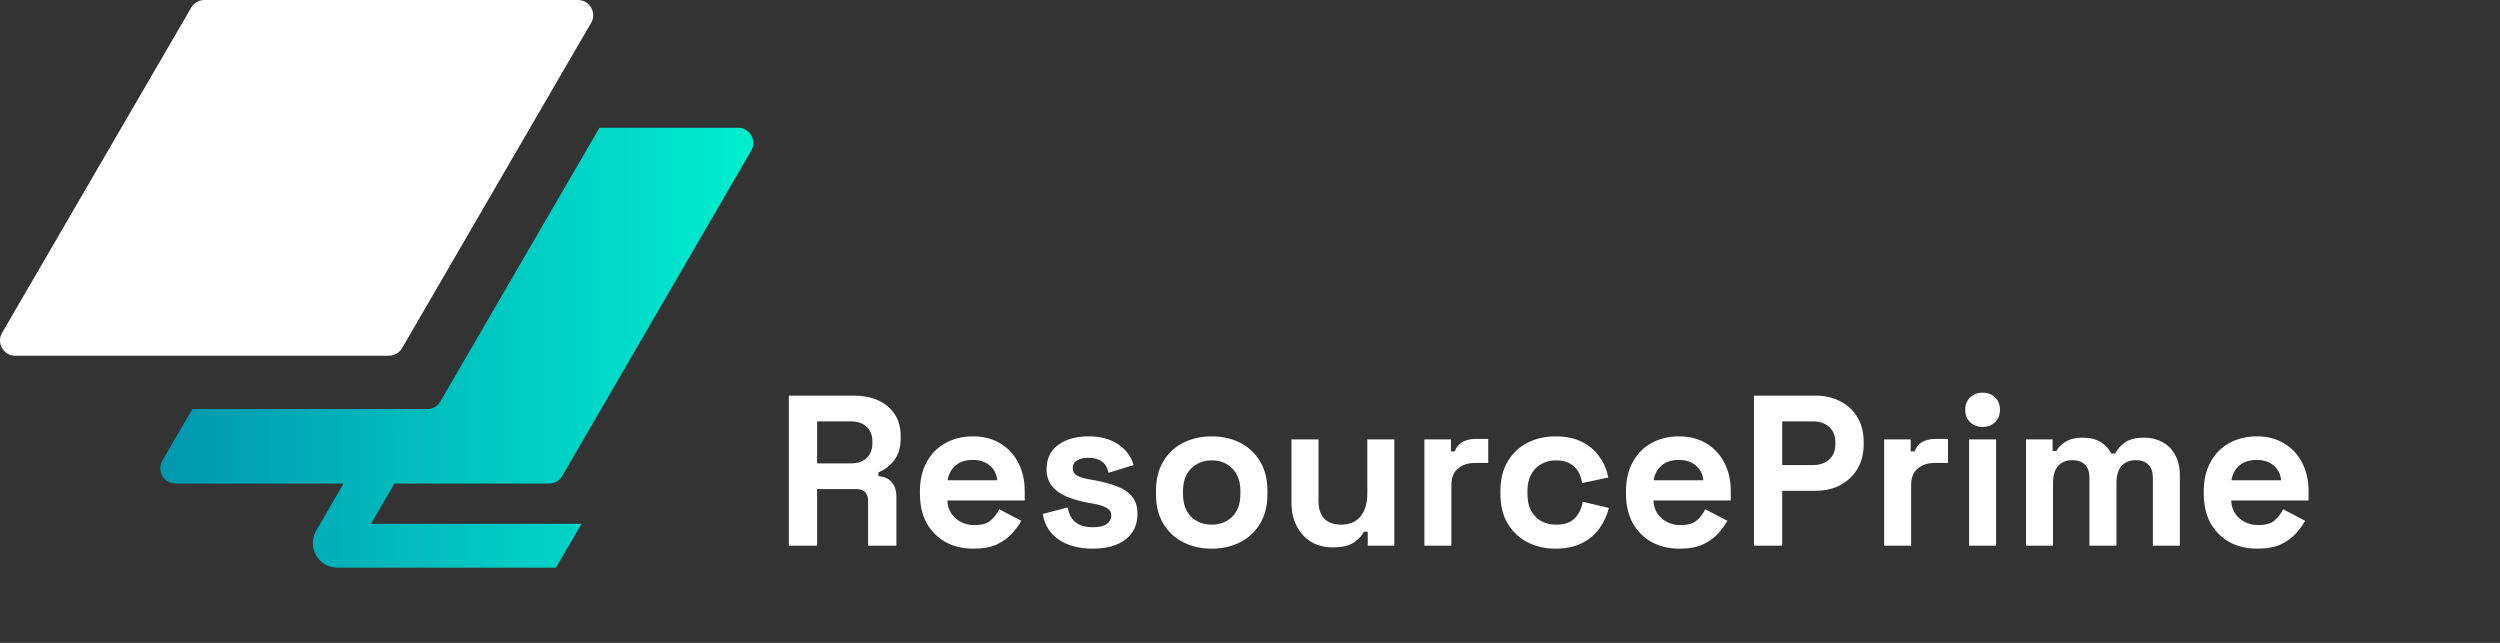
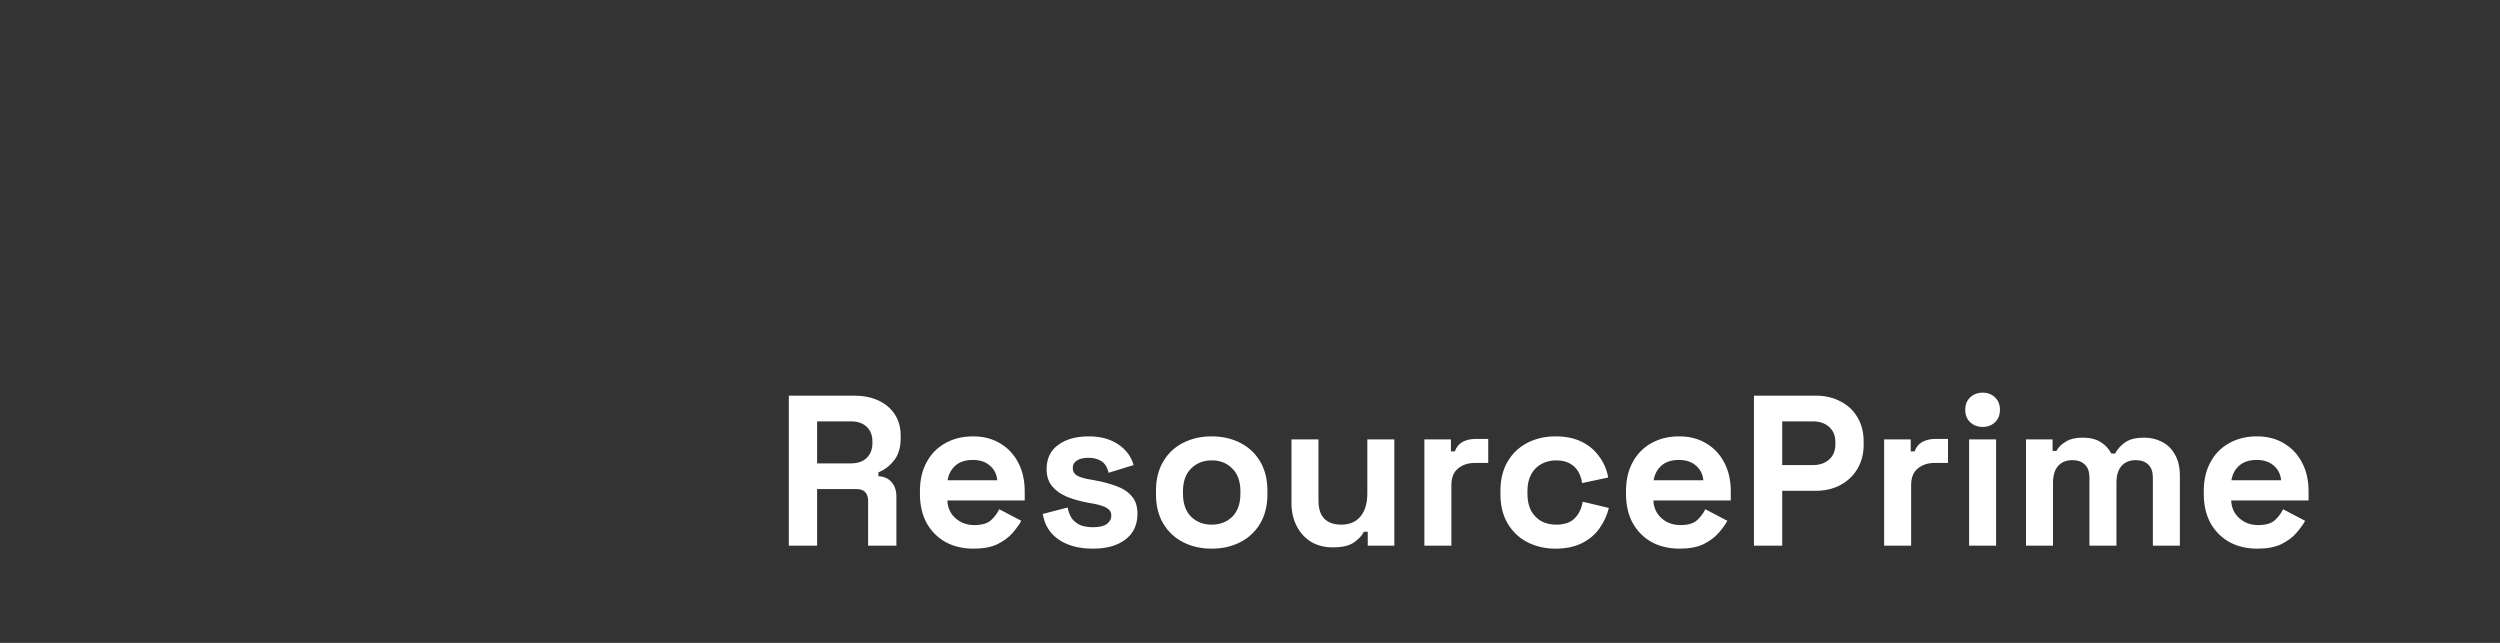
<svg xmlns="http://www.w3.org/2000/svg" width="280" height="72" viewBox="0 0 280 72" fill="none">
  <rect x="0" y="0" width="280" height="72" fill="#333333" stroke="none" />
  <path d="M88.348 61.113V44.313H95.644C96.7 44.313 97.62 44.497 98.404 44.865C99.188 45.233 99.796 45.753 100.228 46.425C100.66 47.097 100.876 47.889 100.876 48.801V49.089C100.876 50.097 100.636 50.913 100.156 51.537C99.676 52.161 99.084 52.617 98.38 52.905V53.337C99.02 53.369 99.516 53.593 99.868 54.009C100.22 54.409 100.396 54.945 100.396 55.617V61.113H97.228V56.073C97.228 55.689 97.124 55.377 96.916 55.137C96.724 54.897 96.396 54.777 95.932 54.777H91.516V61.113H88.348ZM91.516 51.897H95.308C96.06 51.897 96.644 51.697 97.06 51.297C97.492 50.881 97.708 50.337 97.708 49.665V49.425C97.708 48.753 97.5 48.217 97.084 47.817C96.668 47.401 96.076 47.193 95.308 47.193H91.516V51.897ZM109.032 61.449C107.848 61.449 106.8 61.201 105.888 60.705C104.992 60.193 104.288 59.481 103.776 58.569C103.28 57.641 103.032 56.553 103.032 55.305V55.017C103.032 53.769 103.28 52.689 103.776 51.777C104.272 50.849 104.968 50.137 105.864 49.641C106.76 49.129 107.8 48.873 108.984 48.873C110.152 48.873 111.168 49.137 112.032 49.665C112.896 50.177 113.568 50.897 114.048 51.825C114.528 52.737 114.768 53.801 114.768 55.017V56.049H106.104C106.136 56.865 106.44 57.529 107.016 58.041C107.592 58.553 108.296 58.809 109.128 58.809C109.976 58.809 110.6 58.625 111 58.257C111.4 57.889 111.704 57.481 111.912 57.033L114.384 58.329C114.16 58.745 113.832 59.201 113.4 59.697C112.984 60.177 112.424 60.593 111.72 60.945C111.016 61.281 110.12 61.449 109.032 61.449ZM106.128 53.793H111.696C111.632 53.105 111.352 52.553 110.856 52.137C110.376 51.721 109.744 51.513 108.96 51.513C108.144 51.513 107.496 51.721 107.016 52.137C106.536 52.553 106.24 53.105 106.128 53.793ZM122.404 61.449C120.852 61.449 119.58 61.113 118.588 60.441C117.596 59.769 116.996 58.809 116.788 57.561L119.572 56.841C119.684 57.401 119.868 57.841 120.124 58.161C120.396 58.481 120.724 58.713 121.108 58.857C121.508 58.985 121.94 59.049 122.404 59.049C123.108 59.049 123.628 58.929 123.964 58.689C124.3 58.433 124.468 58.121 124.468 57.753C124.468 57.385 124.308 57.105 123.988 56.913C123.668 56.705 123.156 56.537 122.452 56.409L121.78 56.289C120.948 56.129 120.188 55.913 119.5 55.641C118.812 55.353 118.26 54.961 117.844 54.465C117.428 53.969 117.22 53.329 117.22 52.545C117.22 51.361 117.652 50.457 118.516 49.833C119.38 49.193 120.516 48.873 121.924 48.873C123.252 48.873 124.356 49.169 125.236 49.761C126.116 50.353 126.692 51.129 126.964 52.089L124.156 52.953C124.028 52.345 123.764 51.913 123.364 51.657C122.98 51.401 122.5 51.273 121.924 51.273C121.348 51.273 120.908 51.377 120.604 51.585C120.3 51.777 120.148 52.049 120.148 52.401C120.148 52.785 120.308 53.073 120.628 53.265C120.948 53.441 121.38 53.577 121.924 53.673L122.596 53.793C123.492 53.953 124.3 54.169 125.02 54.441C125.756 54.697 126.332 55.073 126.748 55.569C127.18 56.049 127.396 56.705 127.396 57.537C127.396 58.785 126.94 59.753 126.028 60.441C125.132 61.113 123.924 61.449 122.404 61.449ZM135.71 61.449C134.526 61.449 133.462 61.209 132.518 60.729C131.574 60.249 130.83 59.553 130.286 58.641C129.742 57.729 129.47 56.633 129.47 55.353V54.969C129.47 53.689 129.742 52.593 130.286 51.681C130.83 50.769 131.574 50.073 132.518 49.593C133.462 49.113 134.526 48.873 135.71 48.873C136.894 48.873 137.958 49.113 138.902 49.593C139.846 50.073 140.59 50.769 141.134 51.681C141.678 52.593 141.95 53.689 141.95 54.969V55.353C141.95 56.633 141.678 57.729 141.134 58.641C140.59 59.553 139.846 60.249 138.902 60.729C137.958 61.209 136.894 61.449 135.71 61.449ZM135.71 58.761C136.638 58.761 137.406 58.465 138.014 57.873C138.622 57.265 138.926 56.401 138.926 55.281V55.041C138.926 53.921 138.622 53.065 138.014 52.473C137.422 51.865 136.654 51.561 135.71 51.561C134.782 51.561 134.014 51.865 133.406 52.473C132.798 53.065 132.494 53.921 132.494 55.041V55.281C132.494 56.401 132.798 57.265 133.406 57.873C134.014 58.465 134.782 58.761 135.71 58.761ZM149.277 61.305C148.349 61.305 147.533 61.097 146.829 60.681C146.141 60.249 145.605 59.657 145.221 58.905C144.837 58.153 144.645 57.289 144.645 56.313V49.209H147.669V56.073C147.669 56.969 147.885 57.641 148.317 58.089C148.765 58.537 149.397 58.761 150.213 58.761C151.141 58.761 151.861 58.457 152.373 57.849C152.885 57.225 153.141 56.361 153.141 55.257V49.209H156.165V61.113H153.189V59.553H152.757C152.565 59.953 152.205 60.345 151.677 60.729C151.149 61.113 150.349 61.305 149.277 61.305ZM159.53 61.113V49.209H162.506V50.553H162.938C163.114 50.073 163.402 49.721 163.802 49.497C164.218 49.273 164.698 49.161 165.242 49.161H166.682V51.849H165.194C164.426 51.849 163.794 52.057 163.298 52.473C162.802 52.873 162.554 53.497 162.554 54.345V61.113H159.53ZM174.216 61.449C173.064 61.449 172.016 61.209 171.072 60.729C170.144 60.249 169.408 59.553 168.864 58.641C168.32 57.729 168.048 56.625 168.048 55.329V54.993C168.048 53.697 168.32 52.593 168.864 51.681C169.408 50.769 170.144 50.073 171.072 49.593C172.016 49.113 173.064 48.873 174.216 48.873C175.352 48.873 176.328 49.073 177.144 49.473C177.96 49.873 178.616 50.425 179.112 51.129C179.624 51.817 179.96 52.601 180.12 53.481L177.192 54.105C177.128 53.625 176.984 53.193 176.76 52.809C176.536 52.425 176.216 52.121 175.8 51.897C175.4 51.673 174.896 51.561 174.288 51.561C173.68 51.561 173.128 51.697 172.632 51.969C172.152 52.225 171.768 52.617 171.48 53.145C171.208 53.657 171.072 54.289 171.072 55.041V55.281C171.072 56.033 171.208 56.673 171.48 57.201C171.768 57.713 172.152 58.105 172.632 58.377C173.128 58.633 173.68 58.761 174.288 58.761C175.2 58.761 175.888 58.529 176.352 58.065C176.832 57.585 177.136 56.961 177.264 56.193L180.192 56.889C179.984 57.737 179.624 58.513 179.112 59.217C178.616 59.905 177.96 60.449 177.144 60.849C176.328 61.249 175.352 61.449 174.216 61.449ZM188.111 61.449C186.927 61.449 185.879 61.201 184.967 60.705C184.071 60.193 183.367 59.481 182.855 58.569C182.359 57.641 182.111 56.553 182.111 55.305V55.017C182.111 53.769 182.359 52.689 182.855 51.777C183.351 50.849 184.047 50.137 184.943 49.641C185.839 49.129 186.879 48.873 188.063 48.873C189.231 48.873 190.247 49.137 191.111 49.665C191.975 50.177 192.647 50.897 193.127 51.825C193.607 52.737 193.847 53.801 193.847 55.017V56.049H185.183C185.215 56.865 185.519 57.529 186.095 58.041C186.671 58.553 187.375 58.809 188.207 58.809C189.055 58.809 189.679 58.625 190.079 58.257C190.479 57.889 190.783 57.481 190.991 57.033L193.463 58.329C193.239 58.745 192.911 59.201 192.479 59.697C192.063 60.177 191.503 60.593 190.799 60.945C190.095 61.281 189.199 61.449 188.111 61.449ZM185.207 53.793H190.775C190.711 53.105 190.431 52.553 189.935 52.137C189.455 51.721 188.823 51.513 188.039 51.513C187.223 51.513 186.575 51.721 186.095 52.137C185.615 52.553 185.319 53.105 185.207 53.793ZM196.442 61.113V44.313H203.354C204.41 44.313 205.338 44.529 206.138 44.961C206.954 45.377 207.586 45.969 208.034 46.737C208.498 47.505 208.73 48.417 208.73 49.473V49.809C208.73 50.849 208.49 51.761 208.01 52.545C207.546 53.313 206.906 53.913 206.09 54.345C205.29 54.761 204.378 54.969 203.354 54.969H199.61V61.113H196.442ZM199.61 52.089H203.042C203.794 52.089 204.402 51.881 204.866 51.465C205.33 51.049 205.562 50.481 205.562 49.761V49.521C205.562 48.801 205.33 48.233 204.866 47.817C204.402 47.401 203.794 47.193 203.042 47.193H199.61V52.089ZM211.023 61.113V49.209H213.999V50.553H214.431C214.607 50.073 214.895 49.721 215.295 49.497C215.711 49.273 216.191 49.161 216.735 49.161H218.175V51.849H216.687C215.919 51.849 215.287 52.057 214.791 52.473C214.295 52.873 214.047 53.497 214.047 54.345V61.113H211.023ZM220.538 61.113V49.209H223.562V61.113H220.538ZM222.05 47.817C221.506 47.817 221.042 47.641 220.658 47.289C220.29 46.937 220.106 46.473 220.106 45.897C220.106 45.321 220.29 44.857 220.658 44.505C221.042 44.153 221.506 43.977 222.05 43.977C222.61 43.977 223.074 44.153 223.442 44.505C223.81 44.857 223.994 45.321 223.994 45.897C223.994 46.473 223.81 46.937 223.442 47.289C223.074 47.641 222.61 47.817 222.05 47.817ZM226.913 61.113V49.209H229.889V50.505H230.321C230.529 50.105 230.873 49.761 231.353 49.473C231.833 49.169 232.465 49.017 233.249 49.017C234.097 49.017 234.777 49.185 235.289 49.521C235.801 49.841 236.193 50.265 236.465 50.793H236.897C237.169 50.281 237.553 49.857 238.049 49.521C238.545 49.185 239.249 49.017 240.161 49.017C240.897 49.017 241.561 49.177 242.153 49.497C242.761 49.801 243.241 50.273 243.593 50.913C243.961 51.537 244.145 52.329 244.145 53.289V61.113H241.121V53.505C241.121 52.849 240.953 52.361 240.617 52.041C240.281 51.705 239.809 51.537 239.201 51.537C238.513 51.537 237.977 51.761 237.593 52.209C237.225 52.641 237.041 53.265 237.041 54.081V61.113H234.017V53.505C234.017 52.849 233.849 52.361 233.513 52.041C233.177 51.705 232.705 51.537 232.097 51.537C231.409 51.537 230.873 51.761 230.489 52.209C230.121 52.641 229.937 53.265 229.937 54.081V61.113H226.913ZM252.822 61.449C251.638 61.449 250.59 61.201 249.678 60.705C248.782 60.193 248.078 59.481 247.566 58.569C247.07 57.641 246.822 56.553 246.822 55.305V55.017C246.822 53.769 247.07 52.689 247.566 51.777C248.062 50.849 248.758 50.137 249.654 49.641C250.55 49.129 251.59 48.873 252.774 48.873C253.942 48.873 254.958 49.137 255.822 49.665C256.686 50.177 257.358 50.897 257.838 51.825C258.318 52.737 258.558 53.801 258.558 55.017V56.049H249.894C249.926 56.865 250.23 57.529 250.806 58.041C251.382 58.553 252.086 58.809 252.918 58.809C253.766 58.809 254.39 58.625 254.79 58.257C255.19 57.889 255.494 57.481 255.702 57.033L258.174 58.329C257.95 58.745 257.622 59.201 257.19 59.697C256.774 60.177 256.214 60.593 255.51 60.945C254.806 61.281 253.91 61.449 252.822 61.449ZM249.918 53.793H255.486C255.422 53.105 255.142 52.553 254.646 52.137C254.166 51.721 253.534 51.513 252.75 51.513C251.934 51.513 251.286 51.721 250.806 52.137C250.326 52.553 250.03 53.105 249.918 53.793Z" fill="white" />
-   <path d="M44.173 54.16L41.549 58.675H65.127L62.273 63.579H37.806C36.804 63.579 35.903 63.072 35.408 62.2C34.918 61.332 34.918 60.297 35.425 59.425L38.477 54.156H19.656C18.344 54.156 17.522 52.727 18.18 51.595L21.542 45.819H47.845C48.453 45.819 49.01 45.492 49.32 44.964L67.139 14.315H82.678C83.99 14.315 84.811 15.744 84.136 16.876L62.968 53.318C62.658 53.842 62.101 54.156 61.493 54.156H44.165L44.173 54.16Z" fill="url(#paint0_linear_605_833)" />
-   <path d="M66.209 2.557L64.222 5.969L59.364 14.323L45.024 39.003C44.714 39.527 44.156 39.842 43.548 39.842H1.707C0.395 39.842 -0.426 38.412 0.232 37.281L21.416 0.855C21.71 0.331 22.284 0 22.892 0H64.733C66.045 0 66.867 1.429 66.209 2.561V2.557Z" fill="white" />
  <defs>
    <linearGradient id="paint0_linear_605_833" x1="17.95" y1="38.953" x2="84.384" y2="38.953" gradientUnits="userSpaceOnUse">
      <stop stop-color="#0197AF" />
      <stop offset="1" stop-color="#00EED0" />
    </linearGradient>
  </defs>
</svg>